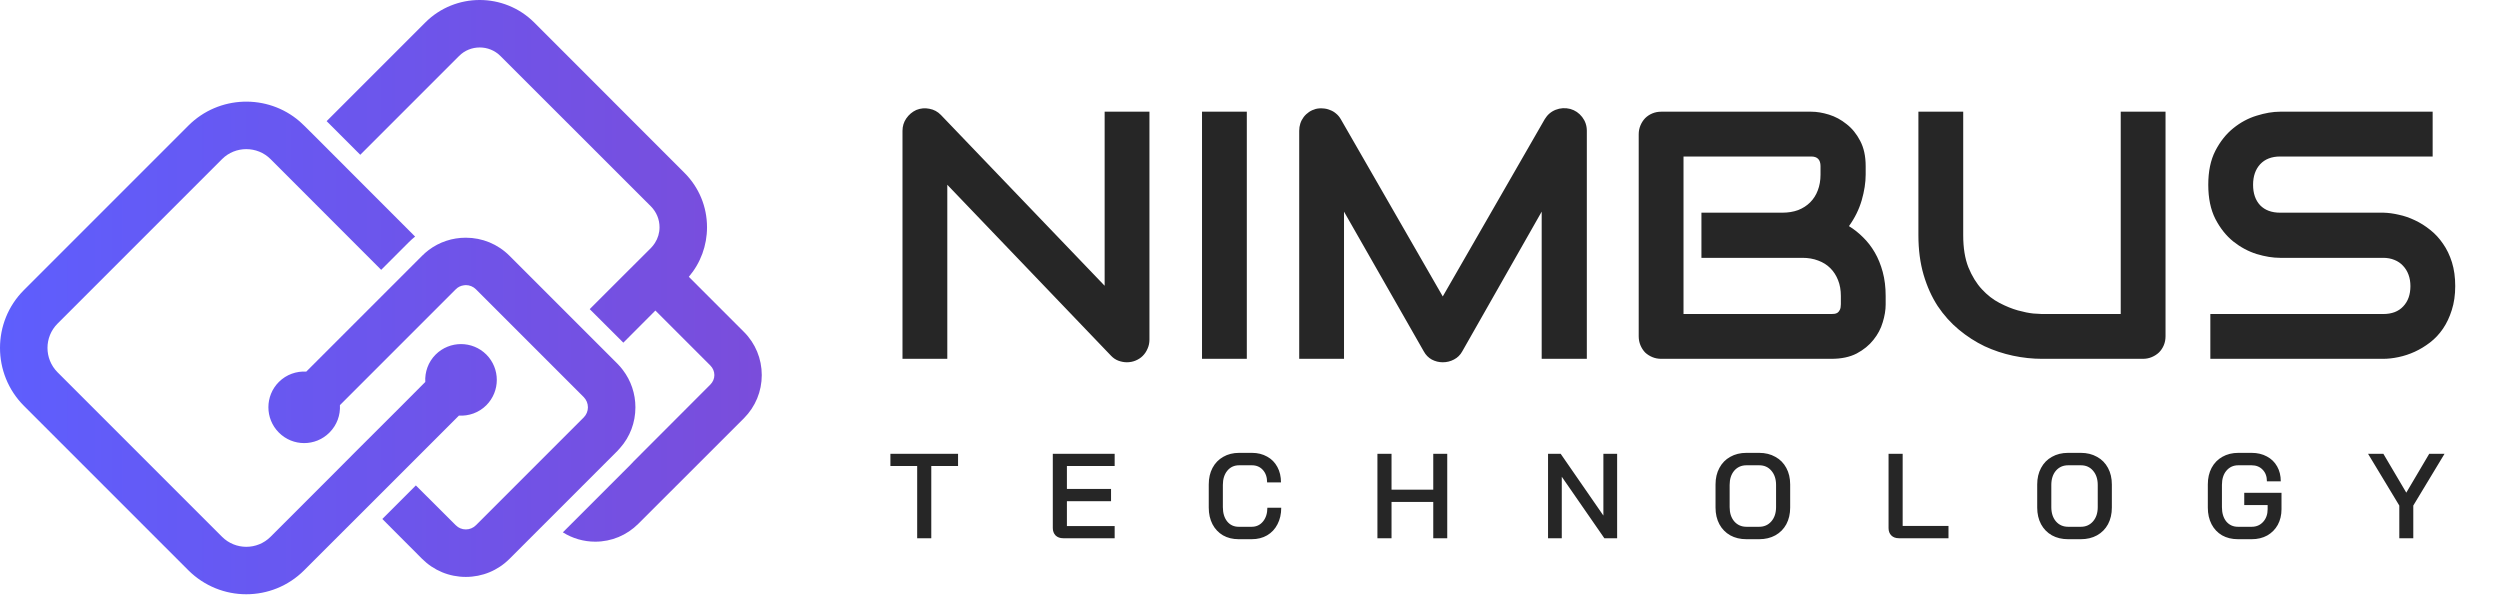
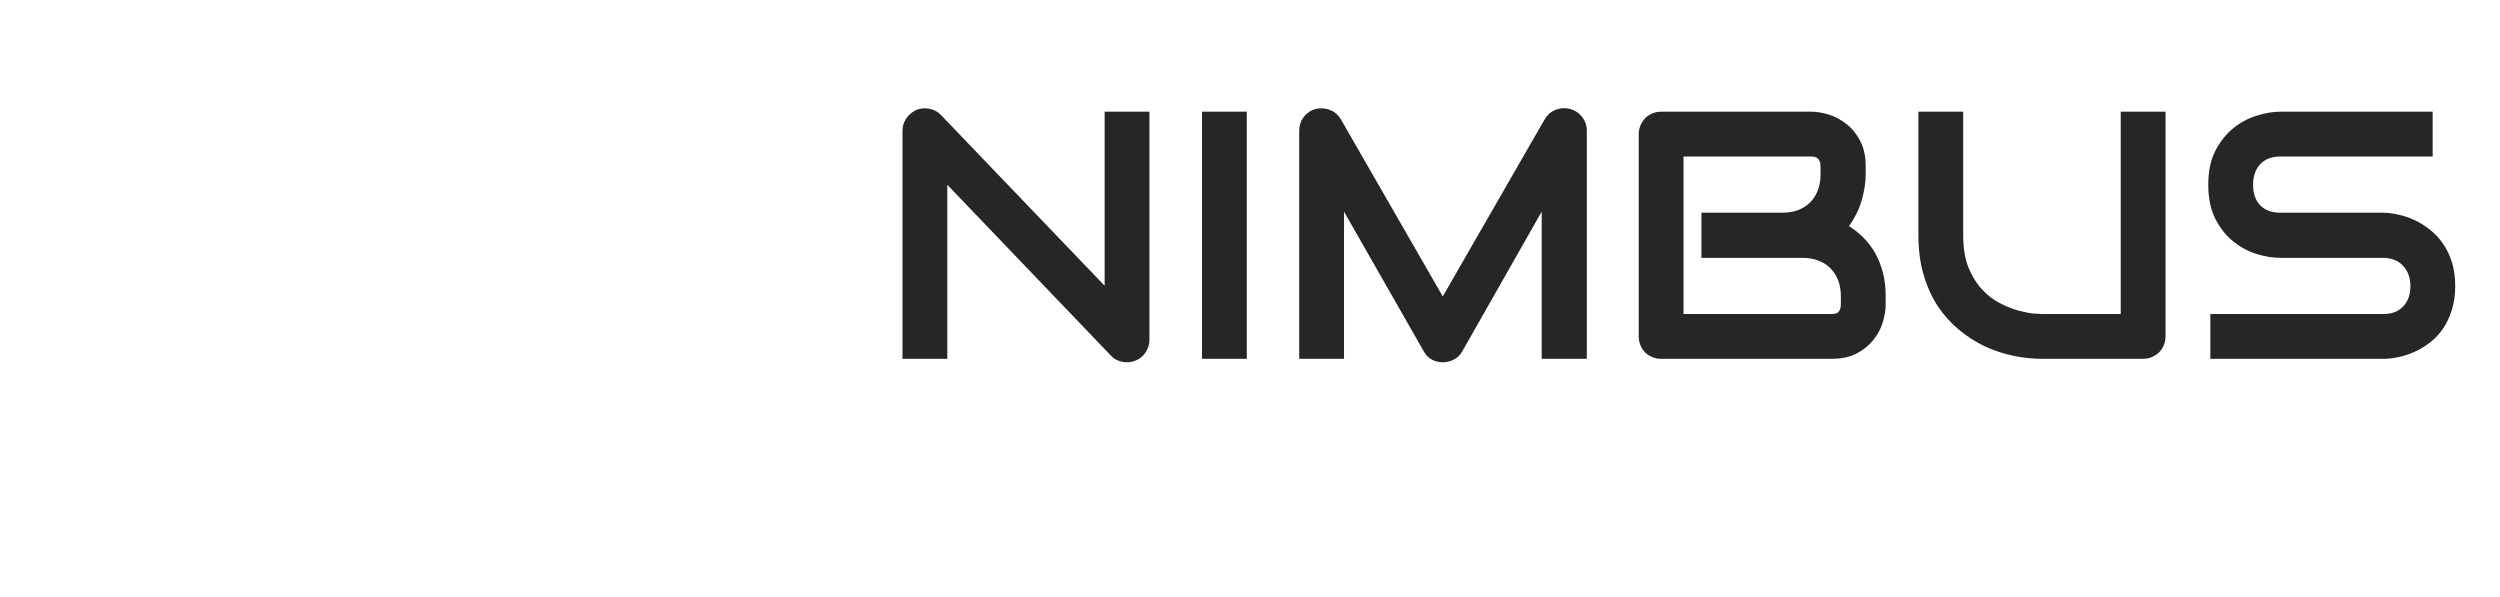
<svg xmlns="http://www.w3.org/2000/svg" width="850" height="203" viewBox="0 0 850 203" fill="none">
-   <path d="M311.84 158.441H302.738V154.3H325.739V158.441H316.637V183H311.84V158.441ZM361.478 183C360.412 183 359.551 182.686 358.895 182.057C358.266 181.401 357.952 180.554 357.952 179.515V154.3H378.985V158.441H362.749V166.231H377.755V170.413H362.749V178.859H378.985V183H361.478ZM421.144 183.328C419.122 183.328 417.345 182.891 415.814 182.016C414.284 181.114 413.095 179.857 412.247 178.244C411.4 176.604 410.976 174.718 410.976 172.586V164.714C410.976 162.582 411.4 160.71 412.247 159.097C413.122 157.457 414.338 156.2 415.896 155.325C417.454 154.423 419.258 153.972 421.308 153.972H425.654C427.595 153.972 429.317 154.396 430.82 155.243C432.324 156.063 433.485 157.238 434.305 158.769C435.125 160.272 435.535 162.022 435.535 164.017H430.82C430.82 162.268 430.342 160.86 429.385 159.794C428.429 158.728 427.185 158.195 425.654 158.195H421.308C419.641 158.195 418.302 158.81 417.29 160.04C416.279 161.27 415.773 162.883 415.773 164.878V172.422C415.773 174.445 416.265 176.071 417.249 177.301C418.233 178.504 419.532 179.105 421.144 179.105H425.572C427.158 179.105 428.442 178.504 429.426 177.301C430.41 176.098 430.902 174.54 430.902 172.627H435.617C435.617 174.759 435.194 176.631 434.346 178.244C433.526 179.857 432.351 181.114 430.82 182.016C429.317 182.891 427.568 183.328 425.572 183.328H421.144ZM468.324 154.3H473.121V166.477H487.307V154.3H492.063V183H487.307V170.659H473.121V183H468.324V154.3ZM526.332 154.3H530.637L545.151 175.292V154.3H549.825V183H545.479L531.006 162.09V183H526.332V154.3ZM593.777 183.328C591.699 183.328 589.868 182.891 588.283 182.016C586.697 181.114 585.467 179.857 584.593 178.244C583.718 176.604 583.281 174.718 583.281 172.586V164.714C583.281 162.582 583.718 160.71 584.593 159.097C585.467 157.457 586.697 156.2 588.283 155.325C589.868 154.423 591.699 153.972 593.777 153.972H598.123C600.2 153.972 602.031 154.423 603.617 155.325C605.229 156.2 606.473 157.457 607.348 159.097C608.222 160.71 608.66 162.582 608.66 164.714V172.586C608.66 174.718 608.222 176.604 607.348 178.244C606.473 179.857 605.229 181.114 603.617 182.016C602.031 182.891 600.2 183.328 598.123 183.328H593.777ZM598.123 179.105C599.817 179.105 601.198 178.49 602.264 177.26C603.33 176.03 603.863 174.417 603.863 172.422V164.878C603.863 162.883 603.33 161.27 602.264 160.04C601.225 158.81 599.845 158.195 598.123 158.195H593.818C592.096 158.195 590.702 158.81 589.636 160.04C588.597 161.27 588.078 162.883 588.078 164.878V172.422C588.078 174.417 588.597 176.03 589.636 177.26C590.702 178.49 592.096 179.105 593.818 179.105H598.123ZM645.635 183C644.542 183 643.681 182.686 643.052 182.057C642.423 181.428 642.109 180.595 642.109 179.556V154.3H646.906V178.818H662.486V183H645.635ZM703.147 183.328C701.07 183.328 699.239 182.891 697.653 182.016C696.068 181.114 694.838 179.857 693.963 178.244C693.089 176.604 692.651 174.718 692.651 172.586V164.714C692.651 162.582 693.089 160.71 693.963 159.097C694.838 157.457 696.068 156.2 697.653 155.325C699.239 154.423 701.07 153.972 703.147 153.972H707.493C709.571 153.972 711.402 154.423 712.987 155.325C714.6 156.2 715.844 157.457 716.718 159.097C717.593 160.71 718.03 162.582 718.03 164.714V172.586C718.03 174.718 717.593 176.604 716.718 178.244C715.844 179.857 714.6 181.114 712.987 182.016C711.402 182.891 709.571 183.328 707.493 183.328H703.147ZM707.493 179.105C709.188 179.105 710.568 178.49 711.634 177.26C712.7 176.03 713.233 174.417 713.233 172.422V164.878C713.233 162.883 712.7 161.27 711.634 160.04C710.596 158.81 709.215 158.195 707.493 158.195H703.188C701.466 158.195 700.072 158.81 699.006 160.04C697.968 161.27 697.448 162.883 697.448 164.878V172.422C697.448 174.417 697.968 176.03 699.006 177.26C700.072 178.49 701.466 179.105 703.188 179.105H707.493ZM760.91 183.328C758.86 183.328 757.056 182.891 755.498 182.016C753.967 181.114 752.778 179.857 751.931 178.244C751.083 176.604 750.66 174.718 750.66 172.586V164.714C750.66 162.582 751.083 160.71 751.931 159.097C752.805 157.457 754.022 156.2 755.58 155.325C757.165 154.423 758.983 153.972 761.033 153.972H765.543C767.511 153.972 769.246 154.382 770.75 155.202C772.253 155.995 773.415 157.129 774.235 158.605C775.055 160.054 775.465 161.735 775.465 163.648H770.75C770.75 162.008 770.271 160.696 769.315 159.712C768.358 158.701 767.101 158.195 765.543 158.195H761.033C759.365 158.195 758.012 158.81 756.974 160.04C755.962 161.243 755.457 162.855 755.457 164.878V172.422C755.457 174.445 755.949 176.071 756.933 177.301C757.944 178.504 759.27 179.105 760.91 179.105H765.584C767.169 179.105 768.467 178.545 769.479 177.424C770.49 176.303 770.996 174.868 770.996 173.119V171.725H763.042V167.543H775.711V173.119C775.711 175.114 775.287 176.891 774.44 178.449C773.592 179.98 772.403 181.182 770.873 182.057C769.342 182.904 767.579 183.328 765.584 183.328H760.91ZM815.762 171.889L805.143 154.3H810.35L818.14 167.502L825.93 154.3H831.137L820.518 171.889V183H815.762V171.889Z" fill="#262626" />
  <path d="M390.812 115.496C390.812 116.59 390.598 117.605 390.168 118.543C389.777 119.48 389.23 120.301 388.527 121.004C387.863 121.668 387.062 122.195 386.125 122.586C385.188 122.977 384.191 123.172 383.137 123.172C382.199 123.172 381.242 122.996 380.266 122.645C379.328 122.293 378.488 121.727 377.746 120.945L322.082 62.82V122H306.848V44.48C306.848 42.918 307.277 41.512 308.137 40.262C309.035 38.973 310.168 38.016 311.535 37.391C312.98 36.805 314.465 36.668 315.988 36.98C317.512 37.254 318.82 37.957 319.914 39.09L375.578 97.156V37.977H390.812V115.496ZM423.918 122H408.684V37.977H423.918V122ZM539.523 122H524.172V71.961L497.16 119.48C496.496 120.691 495.559 121.609 494.348 122.234C493.176 122.859 491.906 123.172 490.539 123.172C489.211 123.172 487.961 122.859 486.789 122.234C485.656 121.609 484.758 120.691 484.094 119.48L456.965 71.961V122H441.73V44.48C441.73 42.723 442.238 41.16 443.254 39.793C444.309 38.426 445.676 37.508 447.355 37.039C448.176 36.844 448.996 36.785 449.816 36.863C450.637 36.902 451.418 37.078 452.16 37.391C452.941 37.664 453.645 38.074 454.27 38.621C454.895 39.129 455.422 39.754 455.852 40.496L490.539 100.789L525.227 40.496C526.125 39.012 527.355 37.957 528.918 37.332C530.52 36.707 532.18 36.609 533.898 37.039C535.539 37.508 536.887 38.426 537.941 39.793C538.996 41.16 539.523 42.723 539.523 44.48V122ZM641.125 103.543C641.125 105.418 640.793 107.43 640.129 109.578C639.504 111.727 638.449 113.719 636.965 115.555C635.52 117.391 633.625 118.934 631.281 120.184C628.938 121.395 626.066 122 622.668 122H564.836C563.742 122 562.727 121.805 561.789 121.414C560.852 121.023 560.031 120.496 559.328 119.832C558.664 119.129 558.137 118.309 557.746 117.371C557.355 116.434 557.16 115.418 557.16 114.324V45.652C557.16 44.598 557.355 43.602 557.746 42.664C558.137 41.727 558.664 40.906 559.328 40.203C560.031 39.5 560.852 38.953 561.789 38.562C562.727 38.172 563.742 37.977 564.836 37.977H615.812C617.688 37.977 619.699 38.309 621.848 38.973C623.996 39.637 625.988 40.711 627.824 42.195C629.699 43.641 631.242 45.535 632.453 47.879C633.703 50.223 634.328 53.094 634.328 56.492V59.363C634.328 62.059 633.879 64.969 632.98 68.094C632.082 71.18 630.637 74.109 628.645 76.883C630.363 77.938 631.965 79.207 633.449 80.691C634.973 82.176 636.301 83.894 637.434 85.848C638.566 87.801 639.465 90.008 640.129 92.469C640.793 94.93 641.125 97.644 641.125 100.613V103.543ZM625.891 100.613C625.891 98.621 625.578 96.844 624.953 95.281C624.328 93.68 623.449 92.312 622.316 91.18C621.184 90.047 619.816 89.188 618.215 88.602C616.613 87.977 614.816 87.664 612.824 87.664H578.488V72.312H605.969C607.961 72.312 609.758 72.019 611.359 71.434C612.961 70.809 614.328 69.93 615.461 68.797C616.594 67.664 617.453 66.316 618.039 64.754C618.664 63.152 618.977 61.355 618.977 59.363V56.492C618.977 54.305 617.922 53.211 615.812 53.211H572.395V106.766H622.668C622.941 106.766 623.273 106.746 623.664 106.707C624.055 106.668 624.406 106.551 624.719 106.355C625.031 106.16 625.305 105.828 625.539 105.359C625.773 104.891 625.891 104.246 625.891 103.426V100.613ZM736.281 114.324C736.281 115.418 736.086 116.434 735.695 117.371C735.305 118.309 734.758 119.129 734.055 119.832C733.352 120.496 732.531 121.023 731.594 121.414C730.656 121.805 729.66 122 728.605 122H694.27C691.027 122 687.746 121.648 684.426 120.945C681.105 120.242 677.883 119.168 674.758 117.723C671.672 116.238 668.762 114.363 666.027 112.098C663.293 109.832 660.891 107.156 658.82 104.07C656.789 100.945 655.188 97.391 654.016 93.406C652.844 89.383 652.258 84.91 652.258 79.988V37.977H667.492V79.988C667.492 84.285 668.078 87.918 669.25 90.887C670.461 93.856 671.984 96.336 673.82 98.328C675.656 100.32 677.668 101.883 679.855 103.016C682.043 104.148 684.113 104.988 686.066 105.535C688.059 106.082 689.797 106.434 691.281 106.59C692.805 106.707 693.801 106.766 694.27 106.766H721.047V37.977H736.281V114.324ZM834.777 97.273C834.777 100.281 834.387 102.996 833.605 105.418C832.863 107.801 831.867 109.91 830.617 111.746C829.367 113.582 827.902 115.145 826.223 116.434C824.543 117.723 822.805 118.777 821.008 119.598C819.211 120.418 817.375 121.023 815.5 121.414C813.664 121.805 811.926 122 810.285 122H751.516V106.766H810.285C813.215 106.766 815.48 105.906 817.082 104.188C818.723 102.469 819.543 100.164 819.543 97.273C819.543 95.867 819.328 94.578 818.898 93.406C818.469 92.234 817.844 91.219 817.023 90.359C816.242 89.5 815.266 88.836 814.094 88.367C812.961 87.898 811.691 87.664 810.285 87.664H775.246C772.785 87.664 770.129 87.234 767.277 86.375C764.426 85.477 761.77 84.051 759.309 82.098C756.887 80.144 754.855 77.586 753.215 74.422C751.613 71.258 750.812 67.391 750.812 62.82C750.812 58.25 751.613 54.402 753.215 51.277C754.855 48.113 756.887 45.555 759.309 43.602C761.77 41.609 764.426 40.184 767.277 39.324C770.129 38.426 772.785 37.977 775.246 37.977H827.102V53.211H775.246C772.355 53.211 770.09 54.09 768.449 55.848C766.848 57.605 766.047 59.93 766.047 62.82C766.047 65.75 766.848 68.074 768.449 69.793C770.09 71.473 772.355 72.312 775.246 72.312H810.285H810.402C812.043 72.352 813.781 72.586 815.617 73.016C817.453 73.406 819.27 74.031 821.066 74.891C822.902 75.75 824.641 76.844 826.281 78.172C827.922 79.461 829.367 81.023 830.617 82.859C831.906 84.695 832.922 86.805 833.664 89.188C834.406 91.57 834.777 94.266 834.777 97.273Z" fill="#262626" />
-   <path fill-rule="evenodd" clip-rule="evenodd" d="M144.629 7.617L111.055 41.191L122.492 52.628L156.066 19.054C157.988 17.099 160.551 16.138 163.114 16.138C165.677 16.138 168.208 17.099 170.162 19.054L221.325 70.184C223.183 72.074 224.24 74.573 224.24 77.264C224.24 79.186 223.696 81.013 222.67 82.614C222.286 83.212 221.838 83.778 221.325 84.312L211.426 94.18L200.501 105.104L211.938 116.509L222.831 105.585L241.508 124.262C242.373 125.127 242.886 126.28 242.886 127.53C242.886 128.747 242.373 129.9 241.508 130.765L215.526 156.779C215.185 157.164 214.832 157.537 214.469 157.9L191.371 180.999C194.638 183.049 198.419 184.17 202.391 184.17C207.902 184.17 213.124 181.992 217.032 178.084L252.945 142.202C256.853 138.262 259 133.072 259 127.53C259 121.987 256.853 116.765 252.945 112.857L234.204 94.115C238.208 89.406 240.387 83.479 240.387 77.264C240.387 70.28 237.664 63.713 232.73 58.779L181.6 7.617C171.38 -2.539 154.817 -2.539 144.629 7.617ZM209.888 153.351C210.208 153.031 210.507 152.7 210.785 152.358C210.817 152.358 210.817 152.358 210.817 152.358C210.817 152.358 210.817 152.347 210.817 152.326C214.213 148.514 216.039 143.644 216.039 138.486C216.039 133.841 214.533 129.42 211.778 125.8C211.201 125.031 210.571 124.305 209.888 123.621L173.238 86.971C169.265 82.999 163.979 80.82 158.373 80.82C156.098 80.82 153.856 81.173 151.741 81.878C149.595 82.582 147.577 83.64 145.751 85.017C144.96 85.615 144.213 86.267 143.508 86.971L104.135 126.344C100.803 126.152 97.375 127.305 94.812 129.868C90.071 134.61 90.071 142.331 94.812 147.072C99.554 151.846 107.275 151.846 112.016 147.072C114.579 144.509 115.764 141.113 115.572 137.749L154.945 98.376C155.682 97.608 156.675 97.127 157.732 96.999C157.946 96.956 158.159 96.935 158.373 96.935C159.686 96.935 160.904 97.447 161.833 98.376L198.483 135.026C199.38 135.955 199.892 137.173 199.892 138.486C199.892 139.768 199.38 141.017 198.483 141.914L161.833 178.564C160.904 179.493 159.686 180.006 158.373 180.006C157.092 180.006 155.842 179.493 154.945 178.564L141.394 165.045L129.989 176.45L143.508 190.001C147.481 193.974 152.767 196.152 158.373 196.152C163.979 196.152 169.265 193.974 173.238 190.001L197.842 165.397L209.888 153.351ZM132.039 165.301L156.034 141.305C159.366 141.498 162.794 140.344 165.357 137.781C170.098 133.008 170.098 125.319 165.357 120.546C160.583 115.804 152.895 115.804 148.121 120.546C145.558 123.109 144.405 126.537 144.597 129.868L136.14 138.358L135.947 138.55L120.602 153.864L114.002 160.495L91.993 182.505C87.444 187.054 80.043 187.054 75.494 182.505L19.558 126.569C15.009 121.987 15.009 114.587 19.558 110.038L75.494 54.102C77.769 51.827 80.748 50.706 83.728 50.706C86.739 50.706 89.719 51.827 91.993 54.102L95.069 57.177L129.604 91.745L138.959 82.39C139.632 81.717 140.368 81.045 141.137 80.436L106.506 45.772L103.398 42.697C102.907 42.206 102.394 41.725 101.86 41.255C90.968 31.868 74.405 32.349 64.057 42.697L8.121 98.633C-2.707 109.461 -2.707 127.113 8.121 137.974L64.057 193.91C69.504 199.324 76.616 202.047 83.728 202.047C90.872 202.047 97.984 199.324 103.398 193.91L132.039 165.301Z" fill="url(#paint0_linear_10_3)" />
  <defs>
    <linearGradient id="paint0_linear_10_3" x1="0.008" y1="0" x2="259.013" y2="0" gradientUnits="userSpaceOnUse">
      <stop stop-color="#5E5EFD" />
      <stop offset="1" stop-color="#7A4DDB" />
    </linearGradient>
  </defs>
</svg>